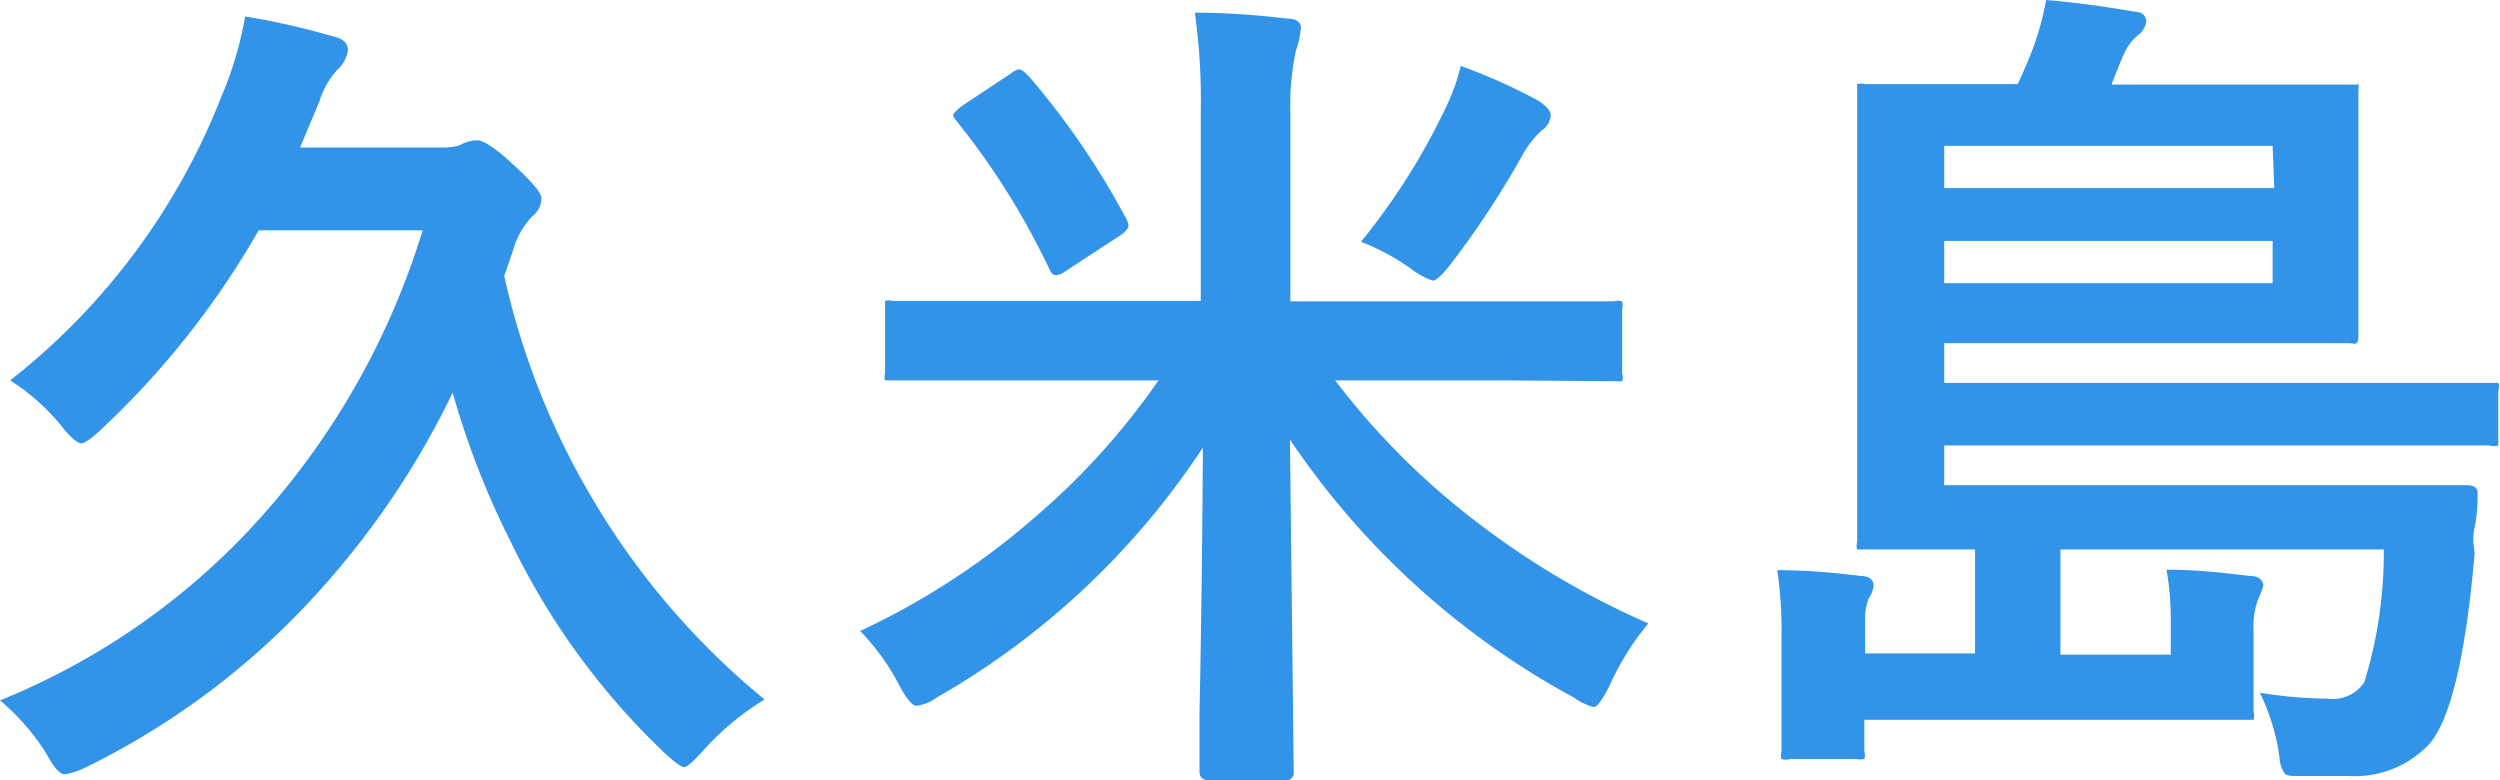
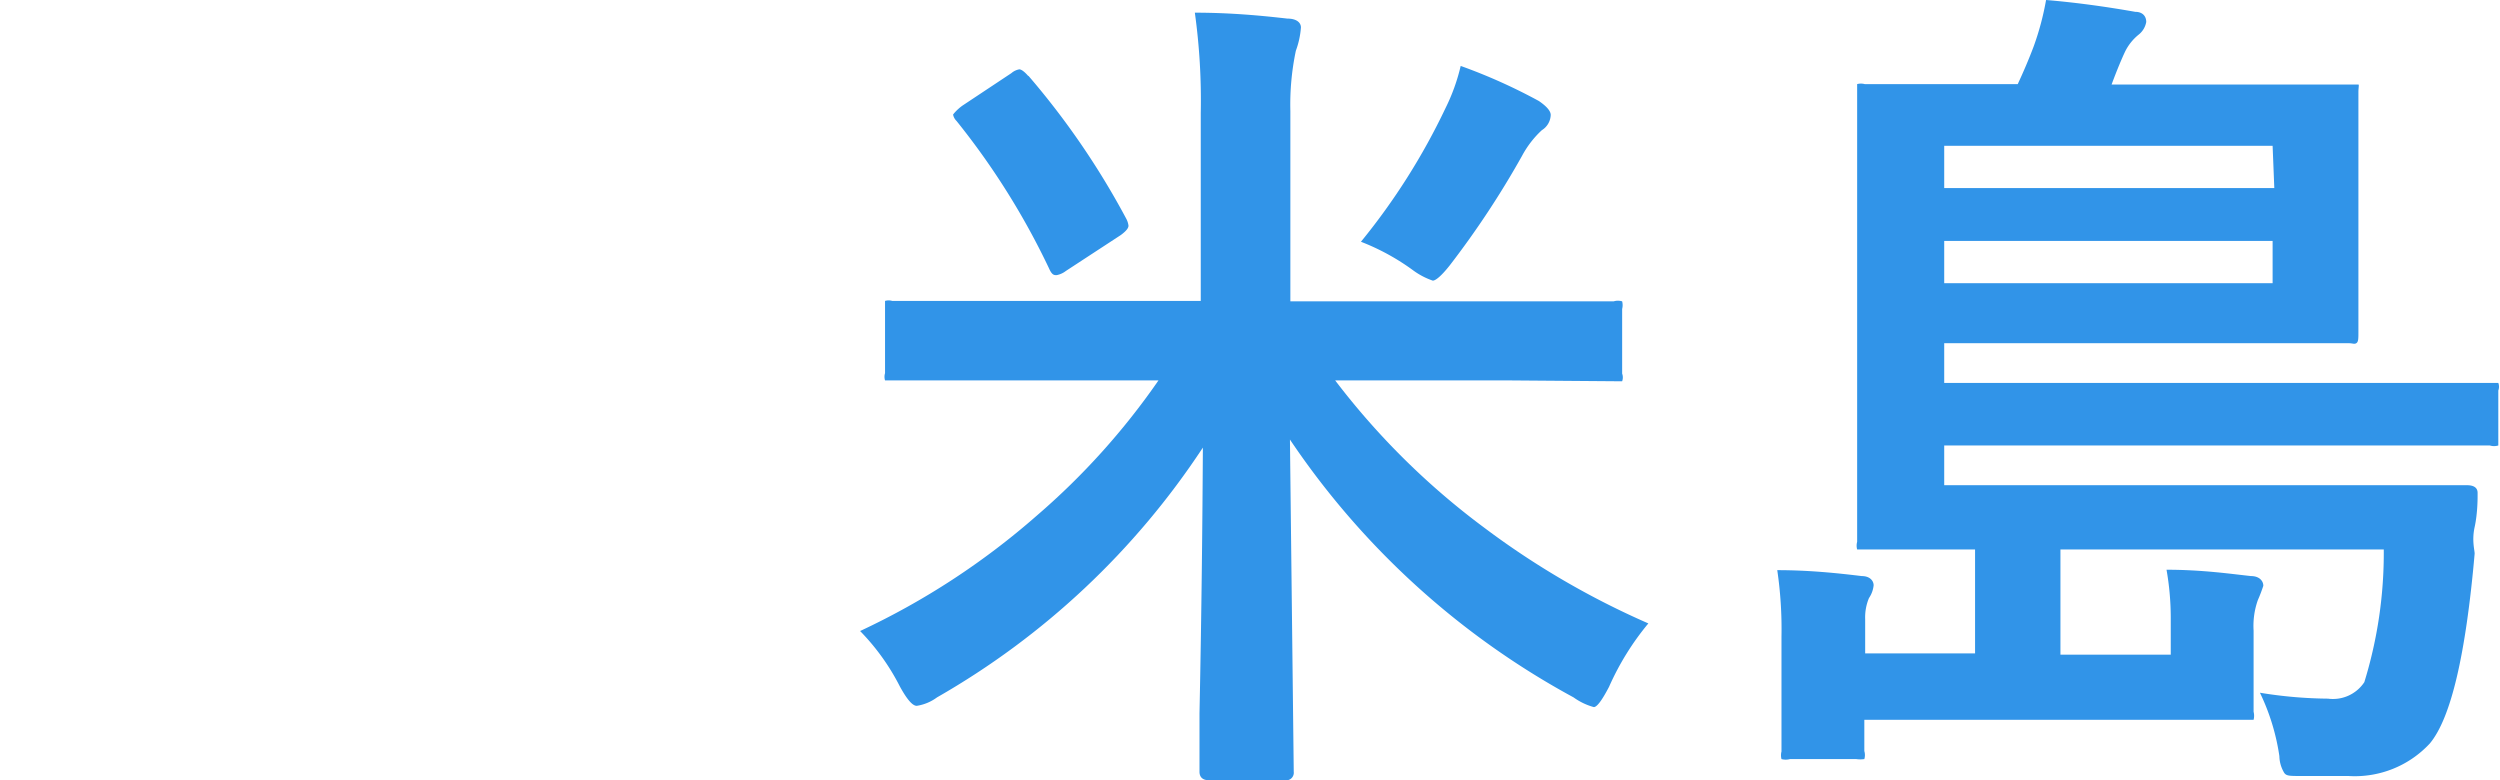
<svg xmlns="http://www.w3.org/2000/svg" viewBox="0 0 59.15 18.46">
-   <path d="M10,5.45H6.12a20.1,20.1,0,0,1-3.78,4.76c-.21.19-.35.28-.42.28s-.25-.13-.44-.38A5.12,5.12,0,0,0,.24,9a15.87,15.87,0,0,0,5-6.72A8.52,8.52,0,0,0,5.8.39,17.53,17.53,0,0,1,7.91.87c.22.05.32.16.32.31A.71.71,0,0,1,8,1.63a2,2,0,0,0-.44.76l-.46,1.1h3.33a1.37,1.37,0,0,0,.44-.05.84.84,0,0,1,.42-.12c.15,0,.44.19.85.57s.67.66.67.8a.55.55,0,0,1-.23.44,1.94,1.94,0,0,0-.4.66c-.06.2-.15.45-.25.74A17.91,17.91,0,0,0,14,11.77a17.9,17.9,0,0,0,4.09,4.78,6.42,6.42,0,0,0-1.48,1.24q-.33.36-.42.36c-.07,0-.22-.11-.45-.32a17.12,17.12,0,0,1-3.65-5,19.73,19.73,0,0,1-1.38-3.54,19.72,19.72,0,0,1-2.89,4.39A18.16,18.16,0,0,1,2,18.17a1.69,1.69,0,0,1-.46.15q-.18,0-.42-.45A5.35,5.35,0,0,0,0,16.57a16.65,16.65,0,0,0,6.26-4.43A18.11,18.11,0,0,0,10,5.45Z" style="fill:#3194e8" />
  <path d="M23.66,9l-2.54,0c-.1,0-.16,0-.18,0a.29.29,0,0,1,0-.17V7.31c0-.11,0-.17,0-.19a.29.29,0,0,1,.17,0l2.54,0h4.76V2.67A15.08,15.08,0,0,0,28.27.3c.85,0,1.58.07,2.19.14.21,0,.32.09.32.21a2,2,0,0,1-.12.55,6.18,6.18,0,0,0-.13,1.43v4.5h5.12l2.53,0a.34.34,0,0,1,.2,0,.36.36,0,0,1,0,.18V8.84a.26.26,0,0,1,0,.18s-.08,0-.19,0L35.65,9H31.59a17.61,17.61,0,0,0,3.52,3.48A19.36,19.36,0,0,0,39,14.75a6.39,6.39,0,0,0-.93,1.5q-.25.48-.36.48a1.49,1.49,0,0,1-.48-.23,19,19,0,0,1-6.71-6.1l.09,7.86a.18.18,0,0,1-.21.2h-1.8c-.14,0-.22-.07-.22-.2s0-.57,0-1.38c.05-2.43.07-4.53.08-6.29a18.55,18.55,0,0,1-6.29,5.91,1.08,1.08,0,0,1-.48.2c-.1,0-.23-.15-.4-.46a5.32,5.32,0,0,0-.94-1.31,17.68,17.68,0,0,0,4.18-2.73A16.87,16.87,0,0,0,27.41,9Zm.67-7.21a18.63,18.63,0,0,1,2.32,3.39.47.47,0,0,1,.05.16c0,.06-.06.13-.18.22l-1.3.85a.52.52,0,0,1-.22.1c-.06,0-.11,0-.18-.16a17.62,17.62,0,0,0-2.19-3.49.28.28,0,0,1-.08-.15s.08-.11.22-.21l1.16-.77a.39.39,0,0,1,.19-.09Q24.2,1.65,24.33,1.8ZM32.2,5.72a15.51,15.51,0,0,0,2-3.16,4.57,4.57,0,0,0,.36-1,13.08,13.08,0,0,1,1.85.83c.19.13.28.24.28.33a.44.44,0,0,1-.21.36,2.31,2.31,0,0,0-.47.61,21.24,21.24,0,0,1-1.71,2.59c-.19.24-.33.36-.4.36a1.73,1.73,0,0,1-.46-.24A5.37,5.37,0,0,0,32.2,5.72Z" style="fill:#3194e8" />
  <path d="M56.4,13H48.75v2.49h2.61v-.89a6.57,6.57,0,0,0-.1-1.12c.86,0,1.53.1,2,.15.19,0,.29.11.29.23a3.54,3.54,0,0,1-.13.34,1.83,1.83,0,0,0-.1.72v1.2l0,.72a.38.38,0,0,1,0,.19s-.09,0-.19,0c-.7,0-1.63,0-2.81,0H44.11v.74a.33.33,0,0,1,0,.19.66.66,0,0,1-.19,0H42.35a.38.38,0,0,1-.2,0,.36.36,0,0,1,0-.18l0-1V15.06a9.59,9.59,0,0,0-.1-1.57c.76,0,1.42.07,2,.14.19,0,.28.11.28.22a.65.65,0,0,1-.11.3,1.18,1.18,0,0,0-.09.5v.81h2.6V13l-2.6,0c-.11,0-.17,0-.19,0a.34.34,0,0,1,0-.18l0-2.46V4.58l0-2.4c0-.11,0-.18,0-.19a.34.34,0,0,1,.18,0l2.7,0h.92c.13-.28.26-.58.38-.9A6.56,6.56,0,0,0,48.41,0c.72.06,1.43.16,2.11.28.17,0,.26.1.26.24a.49.49,0,0,1-.18.3,1.2,1.2,0,0,0-.32.4c-.08.17-.19.43-.32.78h2.95L55.6,2c.12,0,.18,0,.2,0s0,.08,0,.18l0,1.67V6.26l0,1.6c0,.15,0,.23-.05.26s-.08,0-.19,0l-2.69,0H46v.94H56.15l2.76,0c.11,0,.18,0,.2,0a.26.26,0,0,1,0,.18v1.09c0,.12,0,.18,0,.21a.34.34,0,0,1-.2,0l-2.76,0H46v.94H55.6l2.77,0c.16,0,.25.06.25.18s0,0,0,.07,0,.42-.07.74,0,.54,0,.63c-.21,2.39-.56,3.89-1.06,4.49a2.42,2.42,0,0,1-1.93.77c-.45,0-.83,0-1.12,0s-.36,0-.41-.1a.79.79,0,0,1-.1-.37,5.17,5.17,0,0,0-.46-1.5,10.4,10.4,0,0,0,1.61.14.89.89,0,0,0,.86-.39A10.38,10.38,0,0,0,56.4,13ZM53.77,3.45H46v1h7.81Zm0,3.25v-1H46v1Z" style="fill:#3194e8" />
</svg>